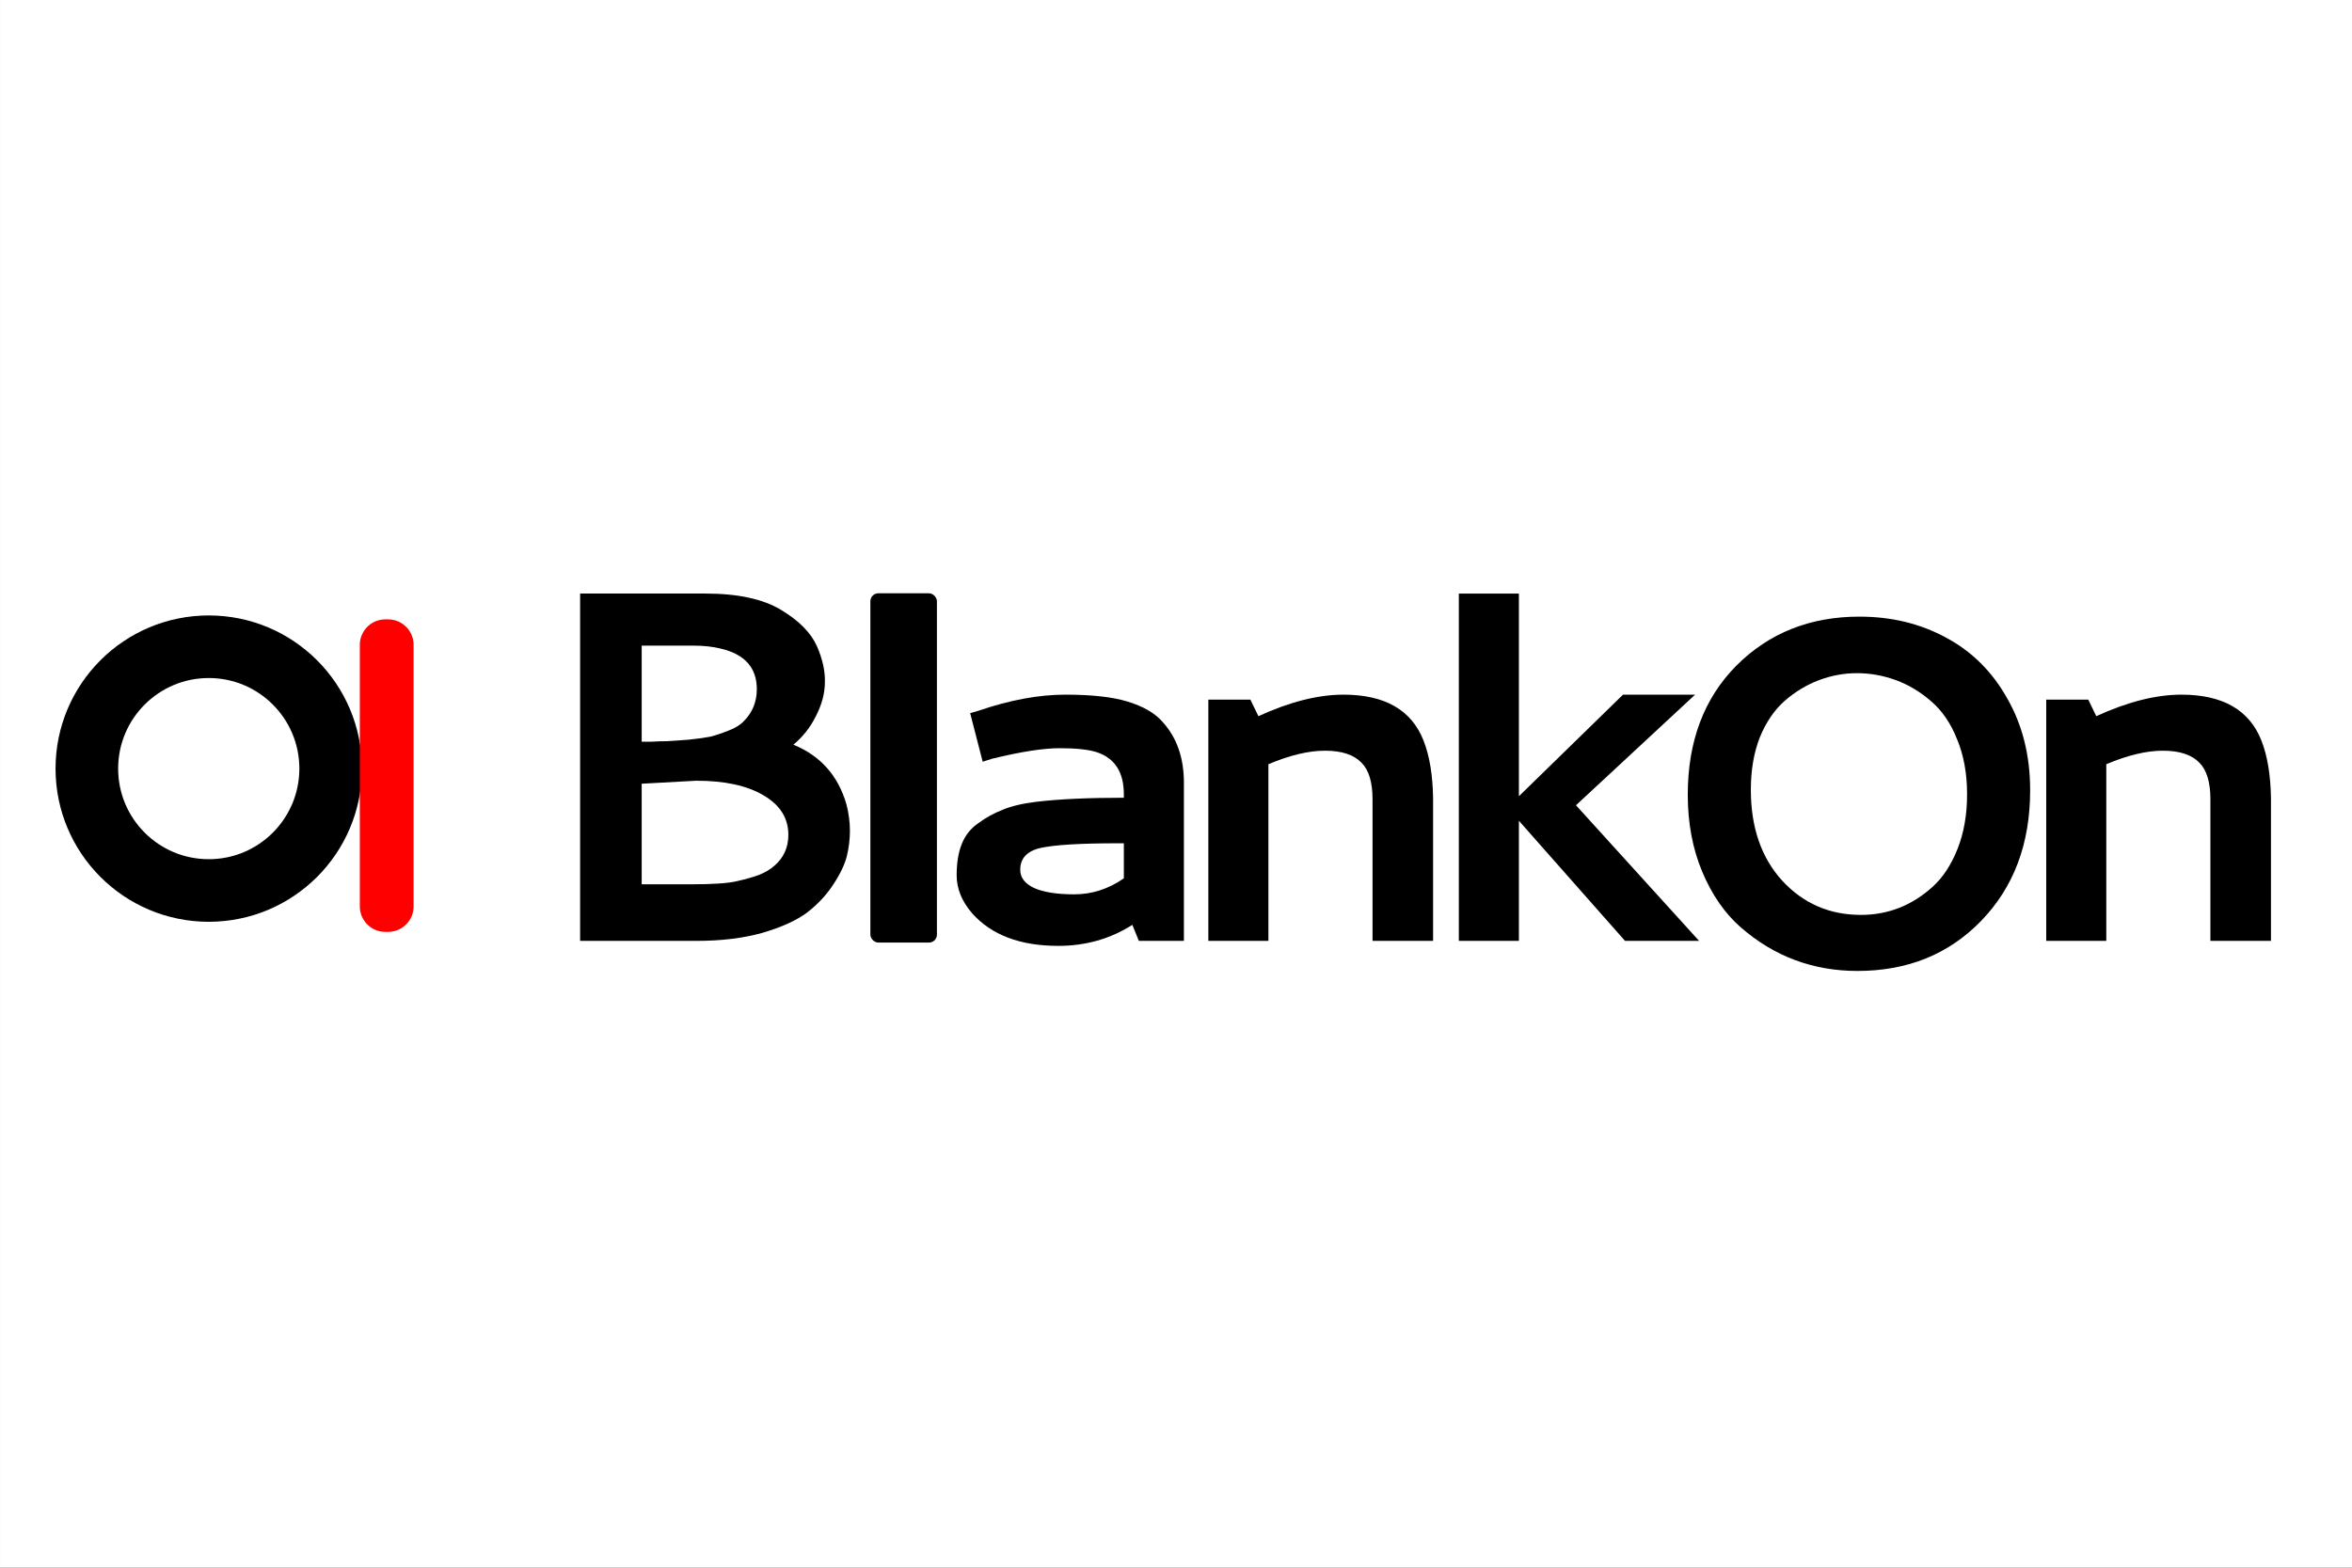
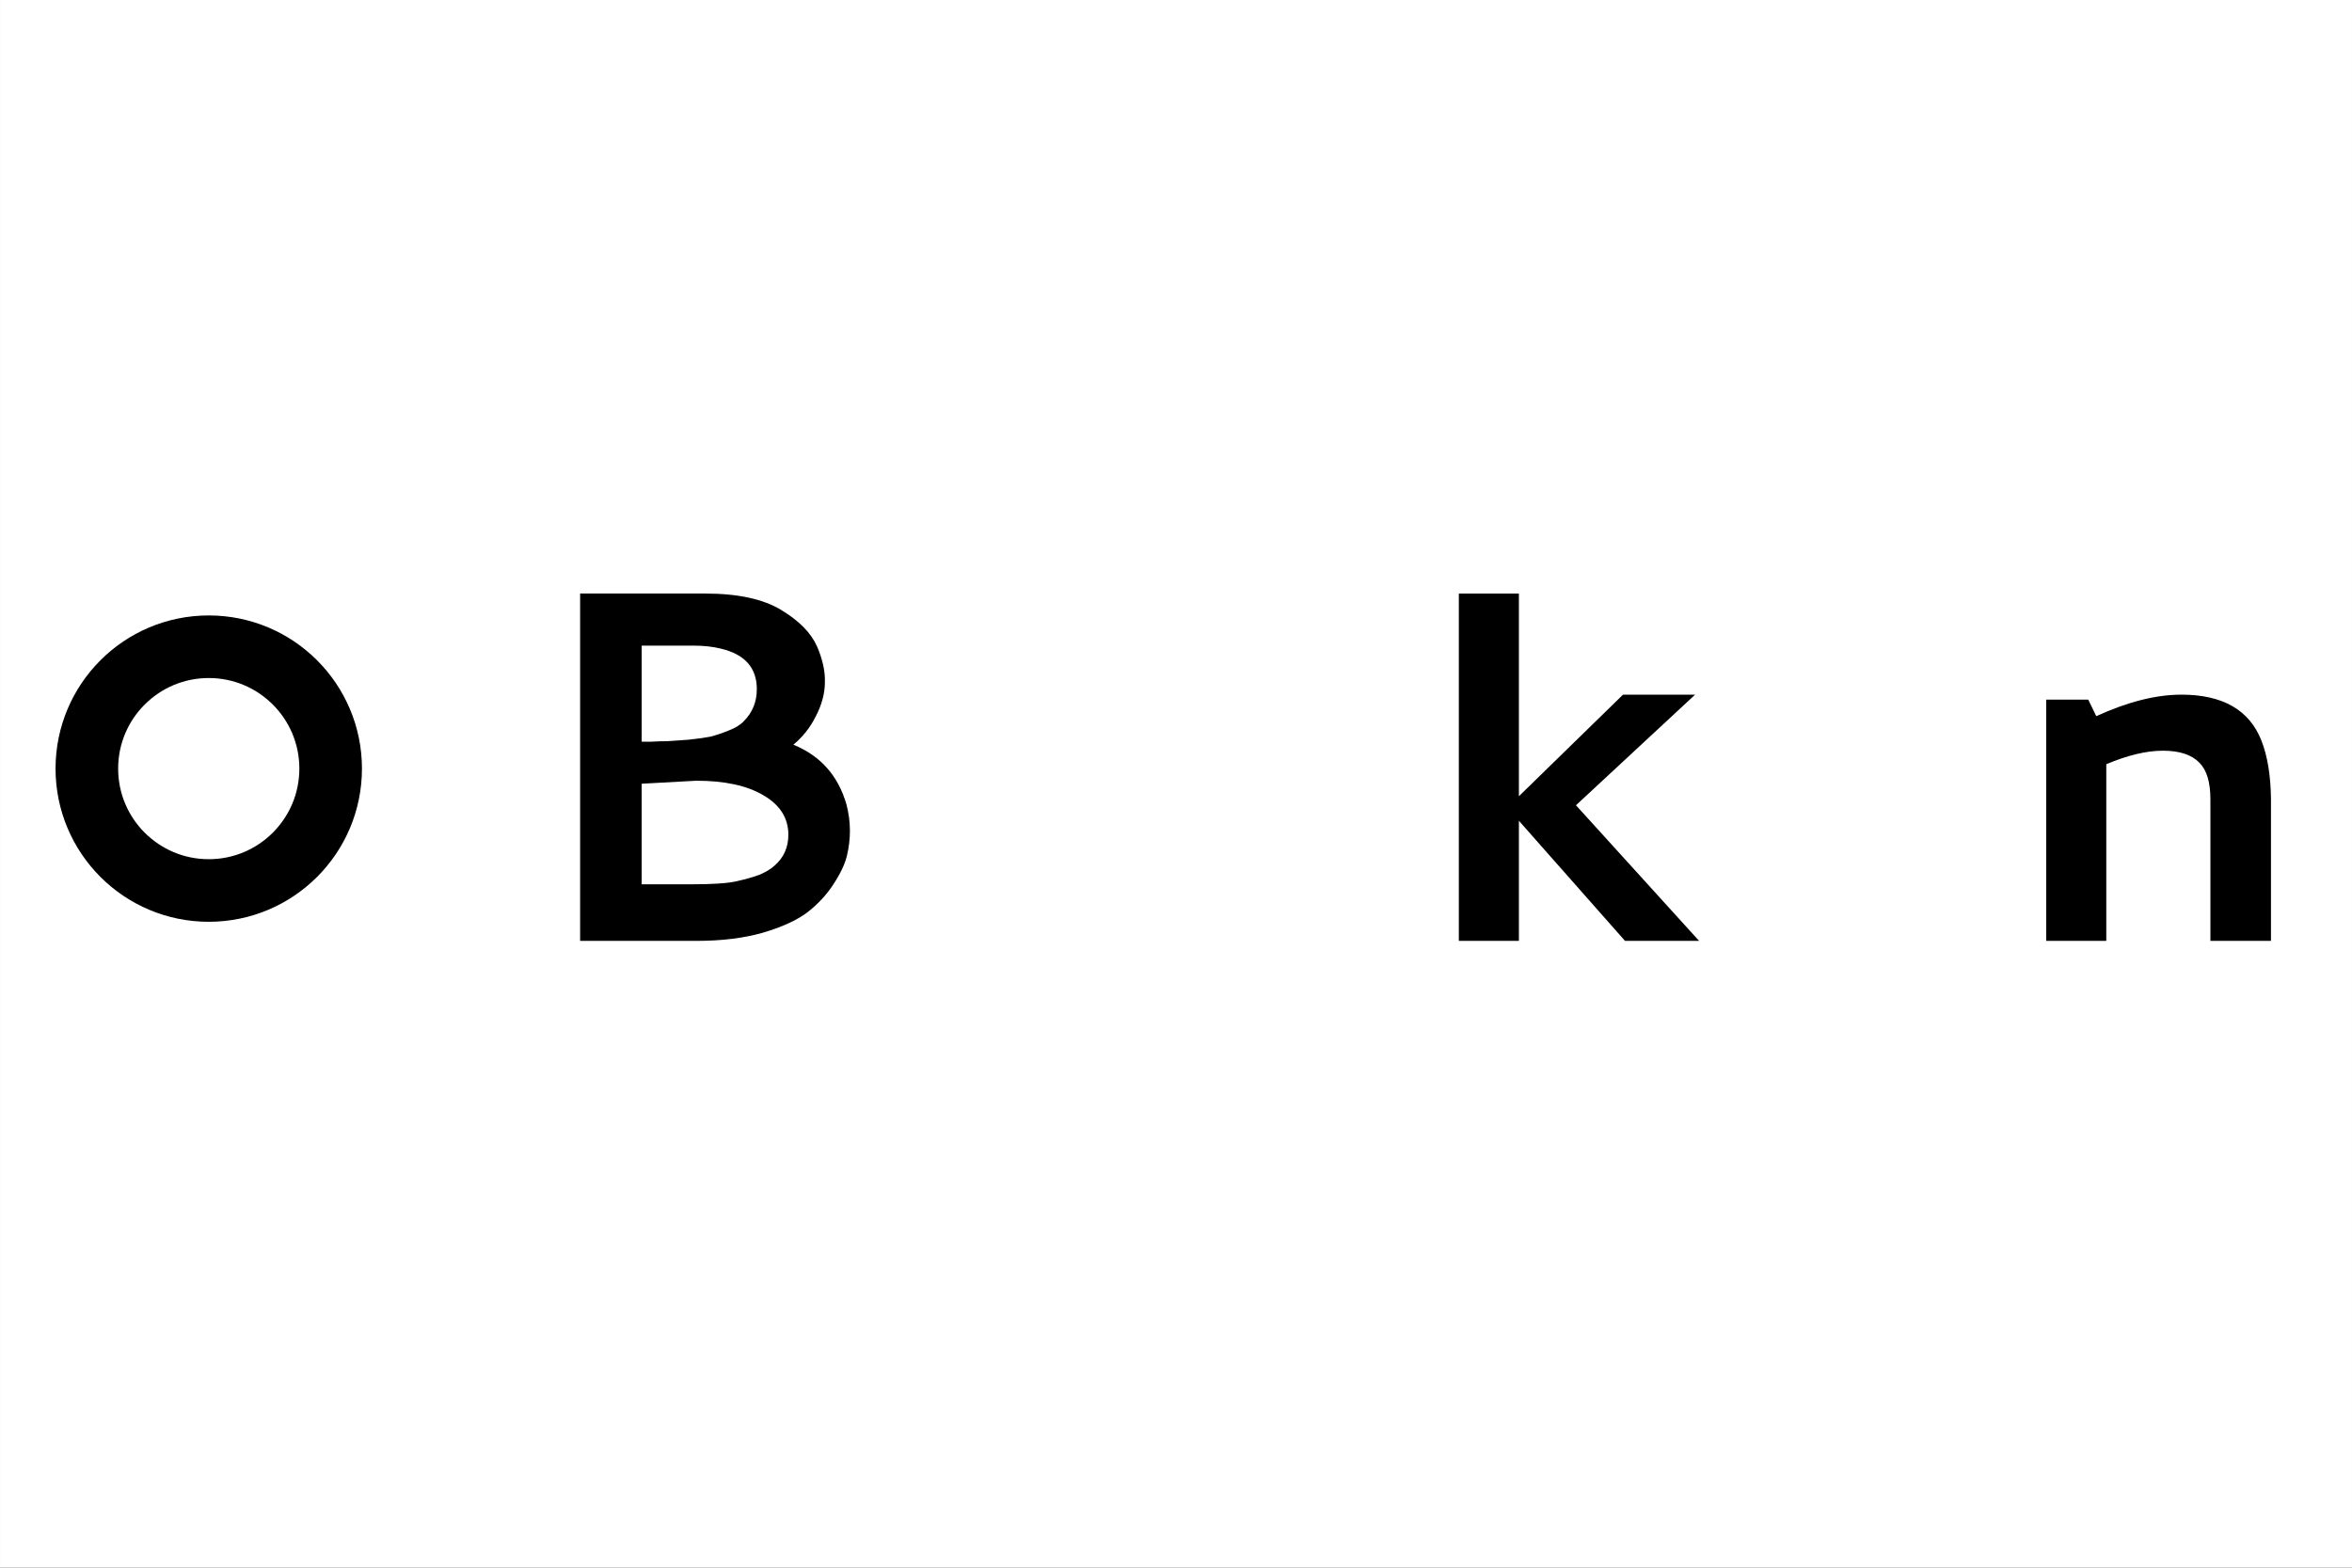
<svg xmlns="http://www.w3.org/2000/svg" xmlns:ns1="http://www.inkscape.org/namespaces/inkscape" xmlns:ns2="http://sodipodi.sourceforge.net/DTD/sodipodi-0.dtd" width="300" height="200" viewBox="0 0 79.375 52.917" version="1.1" id="svg8" ns1:version="0.92.2 5c3e80d, 2017-08-06" ns2:docname="BlankOn.svg">
  <rect x="0" y="0" width="79.375" height="52.917" fill="#333333" stroke="none" />
  <defs id="defs2" />
  <ns2:namedview id="base" pagecolor="#ffffff" bordercolor="#666666" borderopacity="1.0" ns1:pageopacity="0.0" ns1:pageshadow="2" ns1:zoom="1.4" ns1:cx="-34.285714" ns1:cy="142.60153" ns1:document-units="px" ns1:current-layer="layer1" showgrid="false" units="px" ns1:window-width="1600" ns1:window-height="832" ns1:window-x="0" ns1:window-y="32" ns1:window-maximized="1" />
  <g ns1:label="Layer 1" ns1:groupmode="layer" id="layer1" transform="translate(0,-244.083)">
    <rect style="fill:#ffffff;fill-opacity:0.997;stroke:none;stroke-width:0.07;stroke-linecap:butt;stroke-linejoin:round;stroke-miterlimit:4;stroke-dasharray:none;stroke-opacity:1" id="rect4504" width="79.375" height="52.917" x="-2.8421709e-14" y="244.083" />
    <g transform="matrix(0.361,0,0,0.361,-0.032,-94.648)" id="g4170">
      <rect rx="0" ry="0" y="985.355" x="0.089" height="52.019" width="219.823" id="rect15879" style="opacity:0;fill:#ffffff;stroke:none;stroke-width:0.177;stroke-linecap:round;stroke-linejoin:miter;stroke-miterlimit:4;stroke-dasharray:none;stroke-opacity:1" />
      <g ns1:export-ydpi="281.25" ns1:export-xdpi="281.25" ns1:export-filename="/tmp/blankon.png" id="g3985-6" transform="matrix(0.265,0,0,0.265,-60.689,887.038)">
        <path style="fill:none;stroke:#000000;stroke-width:22.085;stroke-miterlimit:4;stroke-dasharray:none" d="m 345.994,464.69 c 0,23.751 -19.254,43.004 -43.004,43.004 -23.75,0 -43.004,-19.254 -43.004,-43.004 0,-23.751 19.254,-43.004 43.004,-43.004 23.751,0 43.004,19.254 43.004,43.004 z" id="path3497-0" ns1:connector-curvature="0" ns1:export-filename="/home/mdamt/rect4269.png" ns1:export-xdpi="285.01001" ns1:export-ydpi="285.01001" />
-         <path style="fill:#aa0000;fill-opacity:1;stroke:#ff0000;stroke-width:17.962;stroke-linecap:round;stroke-linejoin:round;stroke-miterlimit:4;stroke-opacity:1" d="m 365.262,421.016 h 1.009 v 92.299 h -1.009 z" id="rect4269-4" ns1:connector-curvature="0" ns1:export-xdpi="285.01001" ns1:export-ydpi="285.01001" />
        <path d="M 473.731,421.288 H 455.719 v 33.904 c 0.235,7e-5 1.354,7e-5 3.355,0 2.001,-0.118 3.885,-0.177 5.651,-0.177 1.883,-0.118 4.414,-0.294 7.593,-0.53 3.296,-0.353 5.827,-0.706 7.593,-1.06 1.884,-0.471 4.002,-1.177 6.357,-2.119 2.472,-0.942 4.297,-2.06 5.474,-3.355 3.061,-3.061 4.591,-6.828 4.591,-11.301 0,-7.534 -4.238,-12.302 -12.714,-14.303 -2.825,-0.706 -6.121,-1.059 -9.889,-1.06 m 1.236,47.677 -19.247,1.059 v 35.493 h 17.305 c 7.652,2e-5 13.008,-0.353 16.069,-1.059 3.178,-0.706 5.886,-1.472 8.123,-2.296 2.236,-0.942 4.002,-2.001 5.297,-3.178 3.296,-2.825 4.944,-6.475 4.944,-10.948 0,-5.886 -2.943,-10.536 -8.829,-13.95 -5.768,-3.414 -13.656,-5.121 -23.662,-5.121 m -40.967,-66.042 h 44.146 c 11.537,1.1e-4 20.483,1.943 26.84,5.827 6.239,3.767 10.418,8.005 12.537,12.714 2.001,4.591 2.943,8.829 2.825,12.714 0,3.885 -1.06,7.887 -3.179,12.008 -2.001,4.003 -4.65,7.358 -7.946,10.065 9.535,3.885 15.774,10.889 18.718,21.013 0.824,3.179 1.236,6.298 1.236,9.359 0,2.943 -0.353,5.886 -1.06,8.829 -0.706,2.943 -2.296,6.298 -4.768,10.065 -2.354,3.649 -5.415,6.946 -9.182,9.889 -3.767,2.825 -9.065,5.239 -15.892,7.24 -6.71,1.884 -14.421,2.825 -23.132,2.825 H 434 V 402.924" style="font-style:normal;font-weight:bold;font-size:75.315px;line-height:125%;font-family:Sans;-inkscape-font-specification:'Sans Bold';letter-spacing:0px;word-spacing:0px;fill:#000000;fill-opacity:1;stroke:none" id="path4275-9" ns1:connector-curvature="0" />
-         <path d="m 574.598,444.244 c 11.066,-3.767 21.249,-5.651 30.549,-5.651 9.418,7e-5 16.775,0.824 22.073,2.472 5.415,1.648 9.476,4.003 12.184,7.063 5.062,5.533 7.593,12.714 7.593,21.543 v 55.8 h -15.892 l -2.296,-5.651 c -7.77,4.944 -16.481,7.416 -26.134,7.416 -13.42,0 -23.544,-3.826 -30.372,-11.478 -3.649,-4.238 -5.474,-8.711 -5.474,-13.42 0,-4.356 0.589,-8.005 1.766,-10.948 1.177,-3.061 3.12,-5.533 5.827,-7.416 2.708,-2.001 5.592,-3.59 8.652,-4.768 3.061,-1.295 7.063,-2.237 12.008,-2.825 8.005,-0.942 18.247,-1.413 30.725,-1.413 v -1.236 c -2.4e-4,-7.77 -3.179,-12.714 -9.535,-14.833 -2.943,-0.942 -7.299,-1.413 -13.067,-1.413 -5.768,7e-5 -13.715,1.236 -23.839,3.708 l -3.355,1.06 -4.414,-17.128 3.002,-0.883 m 51.209,59.155 v -12.361 h -2.119 c -12.949,4e-5 -21.955,0.53 -27.017,1.589 -4.944,1.06 -7.416,3.649 -7.416,7.77 0,2.708 1.589,4.827 4.768,6.357 3.296,1.53 8.064,2.296 14.303,2.296 6.239,0 12.066,-1.884 17.482,-5.651" style="font-style:normal;font-weight:bold;font-size:75.315px;line-height:125%;font-family:Sans;-inkscape-font-specification:'Sans Bold';letter-spacing:0px;word-spacing:0px;fill:#000000;fill-opacity:1;stroke:none" id="path4279-1" ns1:connector-curvature="0" />
-         <path d="m 655.62,440.359 h 14.833 l 2.825,5.827 c 11.066,-5.062 21.072,-7.593 30.019,-7.593 14.597,7e-5 24.015,5.415 28.253,16.245 2.119,5.415 3.237,12.184 3.355,20.307 v 50.326 h -21.366 v -49.973 c -2.3e-4,-6.004 -1.295,-10.301 -3.885,-12.89 -2.708,-2.825 -7.005,-4.238 -12.891,-4.238 -5.768,7e-5 -12.42,1.589 -19.954,4.768 v 62.333 H 655.62 V 440.359" style="font-style:normal;font-weight:bold;font-size:75.315px;line-height:125%;font-family:Sans;-inkscape-font-specification:'Sans Bold';letter-spacing:0px;word-spacing:0px;fill:#000000;fill-opacity:1;stroke:none" id="path4281-2" ns1:connector-curvature="0" />
        <path d="m 765.173,474.44 36.729,-35.846 h 25.428 l -42.026,39.025 43.439,47.854 h -26.134 l -37.435,-42.38 v 42.38 h -21.19 V 402.924 h 21.19 v 71.516" style="font-style:normal;font-weight:bold;font-size:75.315px;line-height:125%;font-family:Sans;-inkscape-font-specification:'Sans Bold';letter-spacing:0px;word-spacing:0px;fill:#000000;fill-opacity:1;stroke:none" id="path4283-2" ns1:connector-curvature="0" />
-         <path d="m 885.315,411.066 c 11.301,1.2e-4 21.484,2.472 30.549,7.416 9.064,4.827 16.245,11.949 21.543,21.366 5.415,9.418 8.123,20.248 8.123,32.491 -2.4e-4,18.835 -5.769,34.198 -17.305,46.088 -11.419,11.772 -25.958,17.658 -43.616,17.658 -15.657,0 -29.372,-5.121 -41.144,-15.363 -5.651,-4.944 -10.183,-11.478 -13.597,-19.601 -3.414,-8.123 -5.121,-17.187 -5.121,-27.194 0,-18.835 5.71,-34.021 17.129,-45.558 11.537,-11.537 26.016,-17.305 43.439,-17.305 m 12.89,22.426 c -4.473,-1.648 -9.064,-2.472 -13.773,-2.472 -4.591,9e-5 -9.065,0.824 -13.42,2.472 -4.356,1.648 -8.358,4.061 -12.008,7.24 -3.649,3.179 -6.593,7.475 -8.829,12.89 -2.119,5.415 -3.178,11.596 -3.178,18.541 0,13.303 3.708,24.015 11.125,32.138 7.416,8.005 16.658,12.008 27.723,12.008 9.535,3e-5 17.953,-3.296 25.251,-9.889 3.649,-3.296 6.592,-7.77 8.829,-13.42 2.237,-5.651 3.355,-12.066 3.355,-19.247 0,-7.299 -1.177,-13.773 -3.532,-19.424 -2.237,-5.651 -5.298,-10.124 -9.182,-13.42 -3.767,-3.296 -7.887,-5.768 -12.361,-7.416" style="font-style:normal;font-weight:bold;font-size:75.315px;line-height:125%;font-family:Sans;-inkscape-font-specification:'Sans Bold';letter-spacing:0px;word-spacing:0px;fill:#000000;fill-opacity:1;stroke:none" id="path4285-2" ns1:connector-curvature="0" />
        <path d="m 951.2,440.359 h 14.833 l 2.825,5.827 c 11.066,-5.062 21.072,-7.593 30.019,-7.593 14.597,7e-5 24.015,5.415 28.253,16.245 2.119,5.415 3.237,12.184 3.355,20.307 v 50.326 h -21.366 v -49.973 c 0,-6.004 -1.295,-10.301 -3.885,-12.89 -2.708,-2.825 -7.004,-4.238 -12.89,-4.238 -5.768,7e-5 -12.42,1.589 -19.954,4.768 v 62.333 H 951.2 V 440.359" style="font-style:normal;font-weight:bold;font-size:75.315px;line-height:125%;font-family:Sans;-inkscape-font-specification:'Sans Bold';letter-spacing:0px;word-spacing:0px;fill:#000000;fill-opacity:1;stroke:none" id="path4287-4" ns1:connector-curvature="0" />
-         <rect style="fill:#000000;fill-opacity:1;stroke:none" id="rect2999-6" width="23.479" height="123.239" x="536.391" y="402.834" ry="2.801" />
      </g>
    </g>
  </g>
</svg>